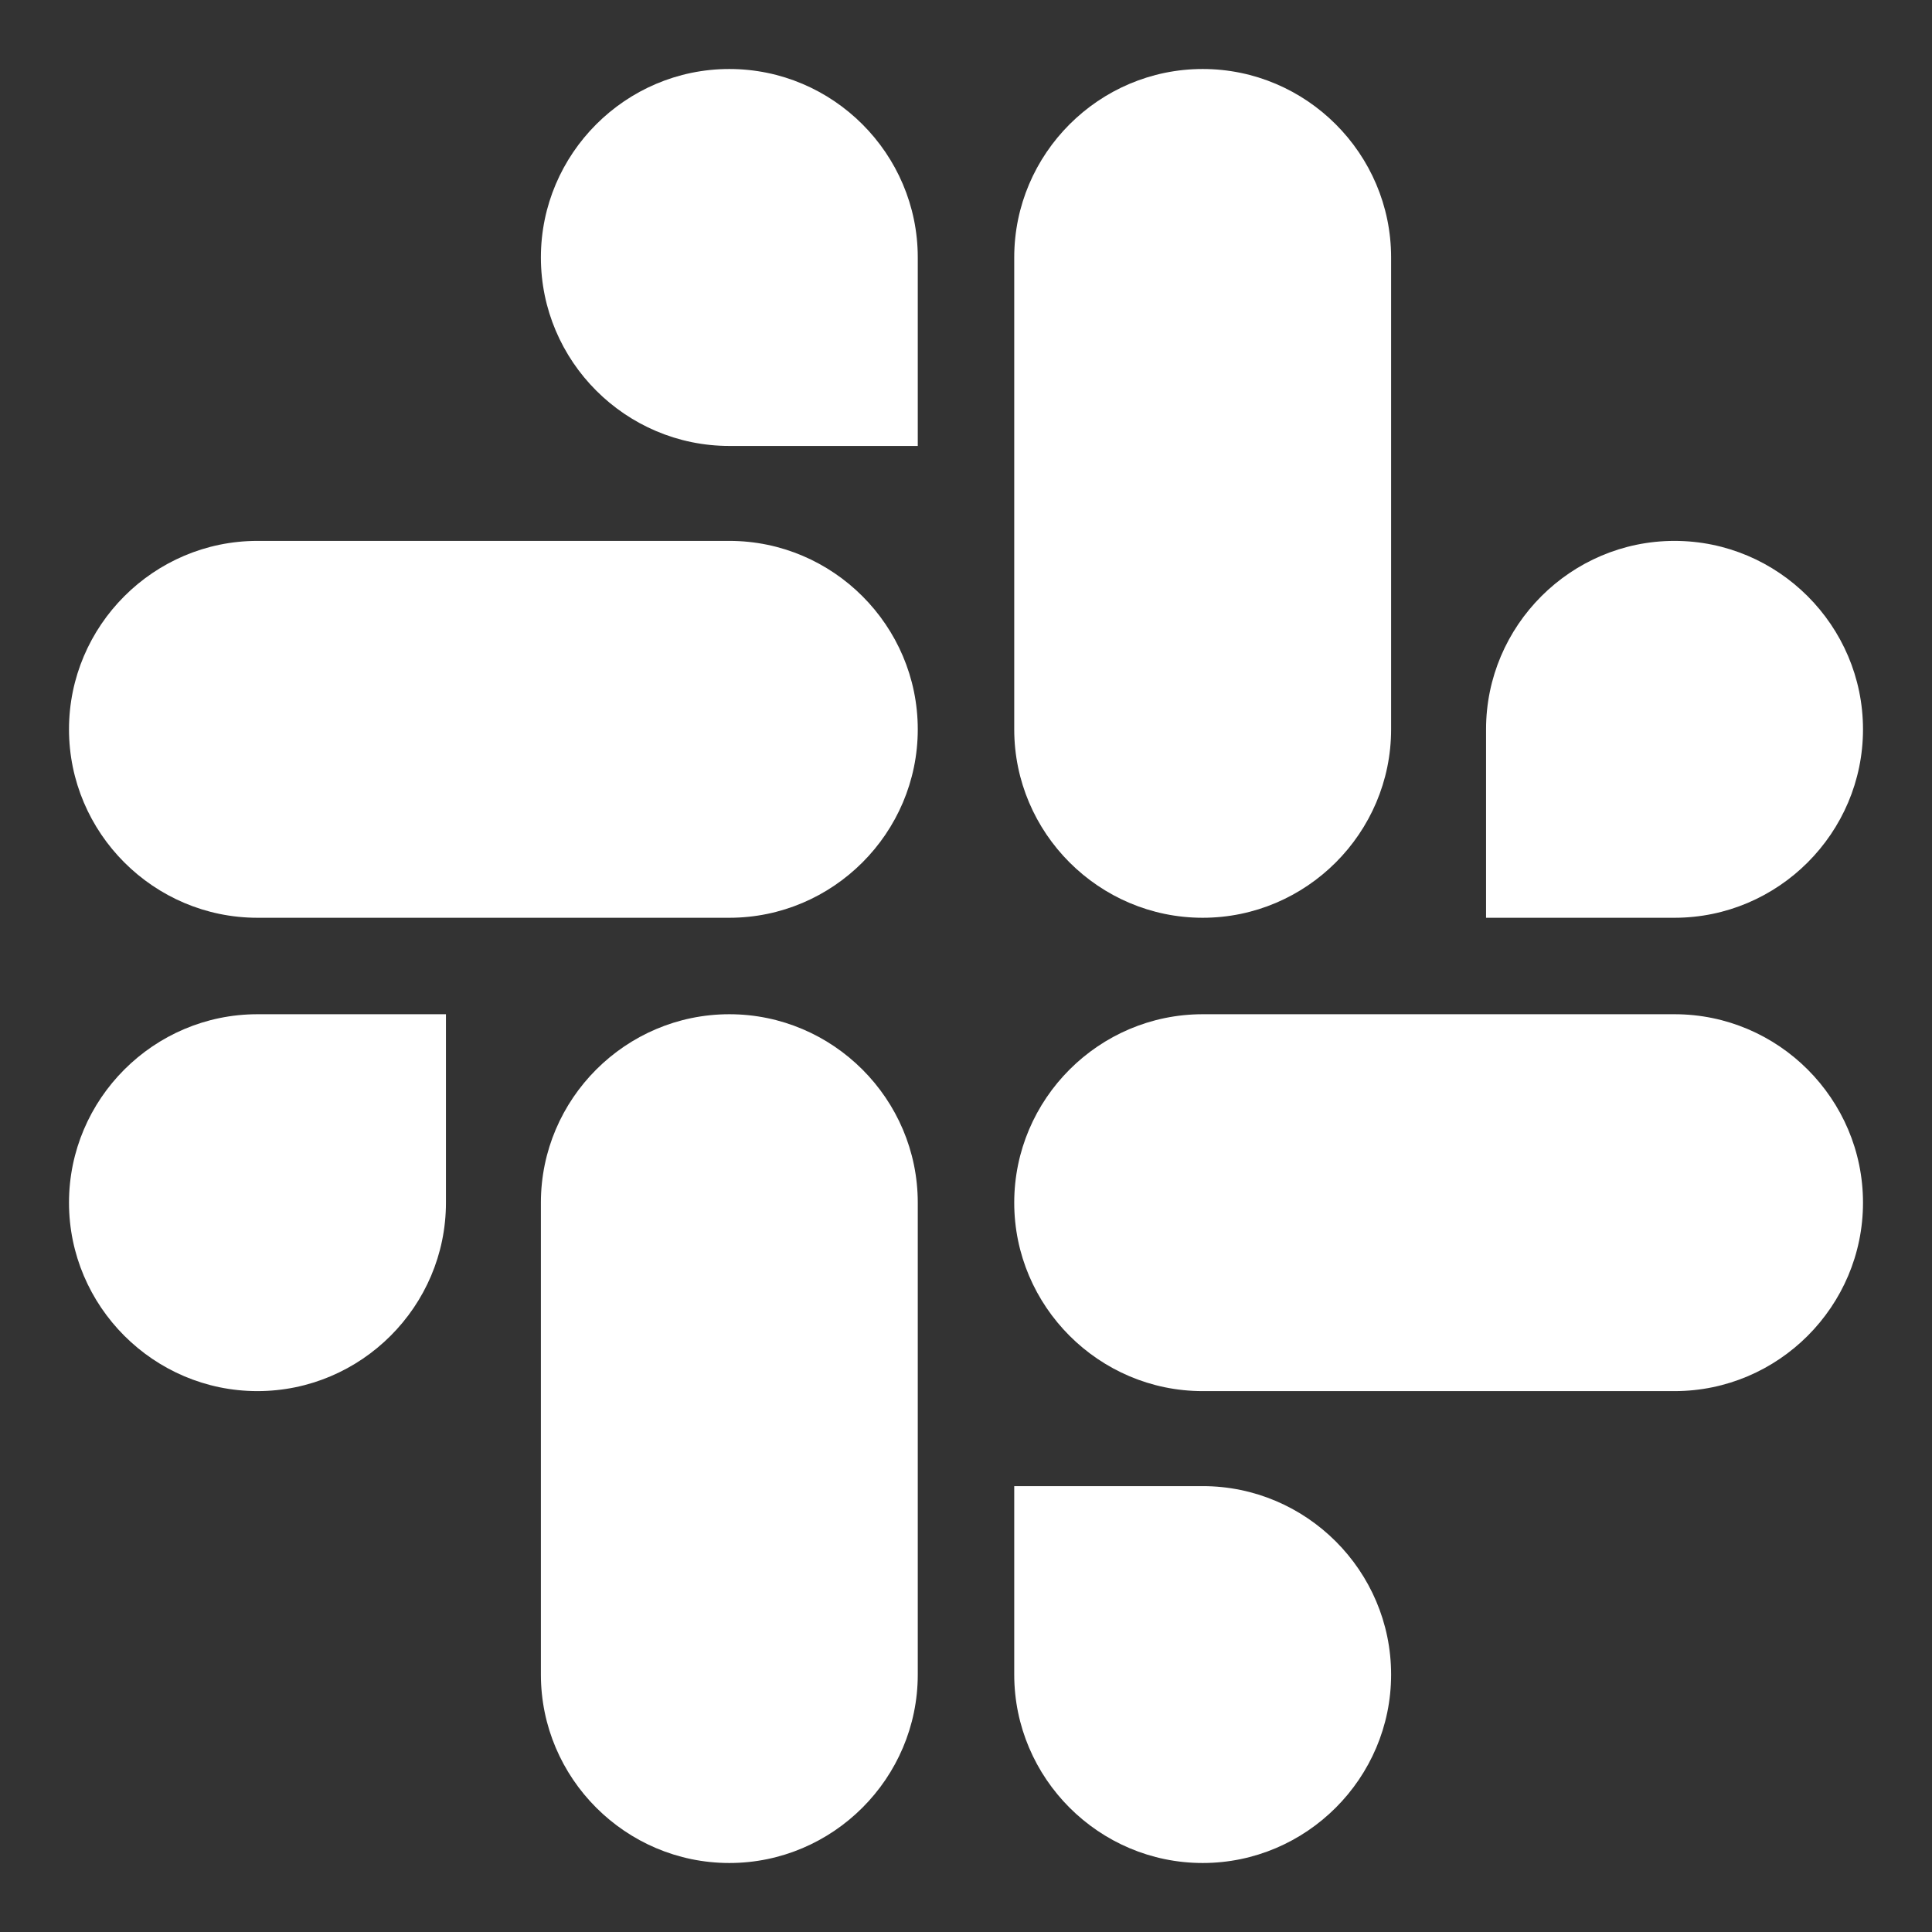
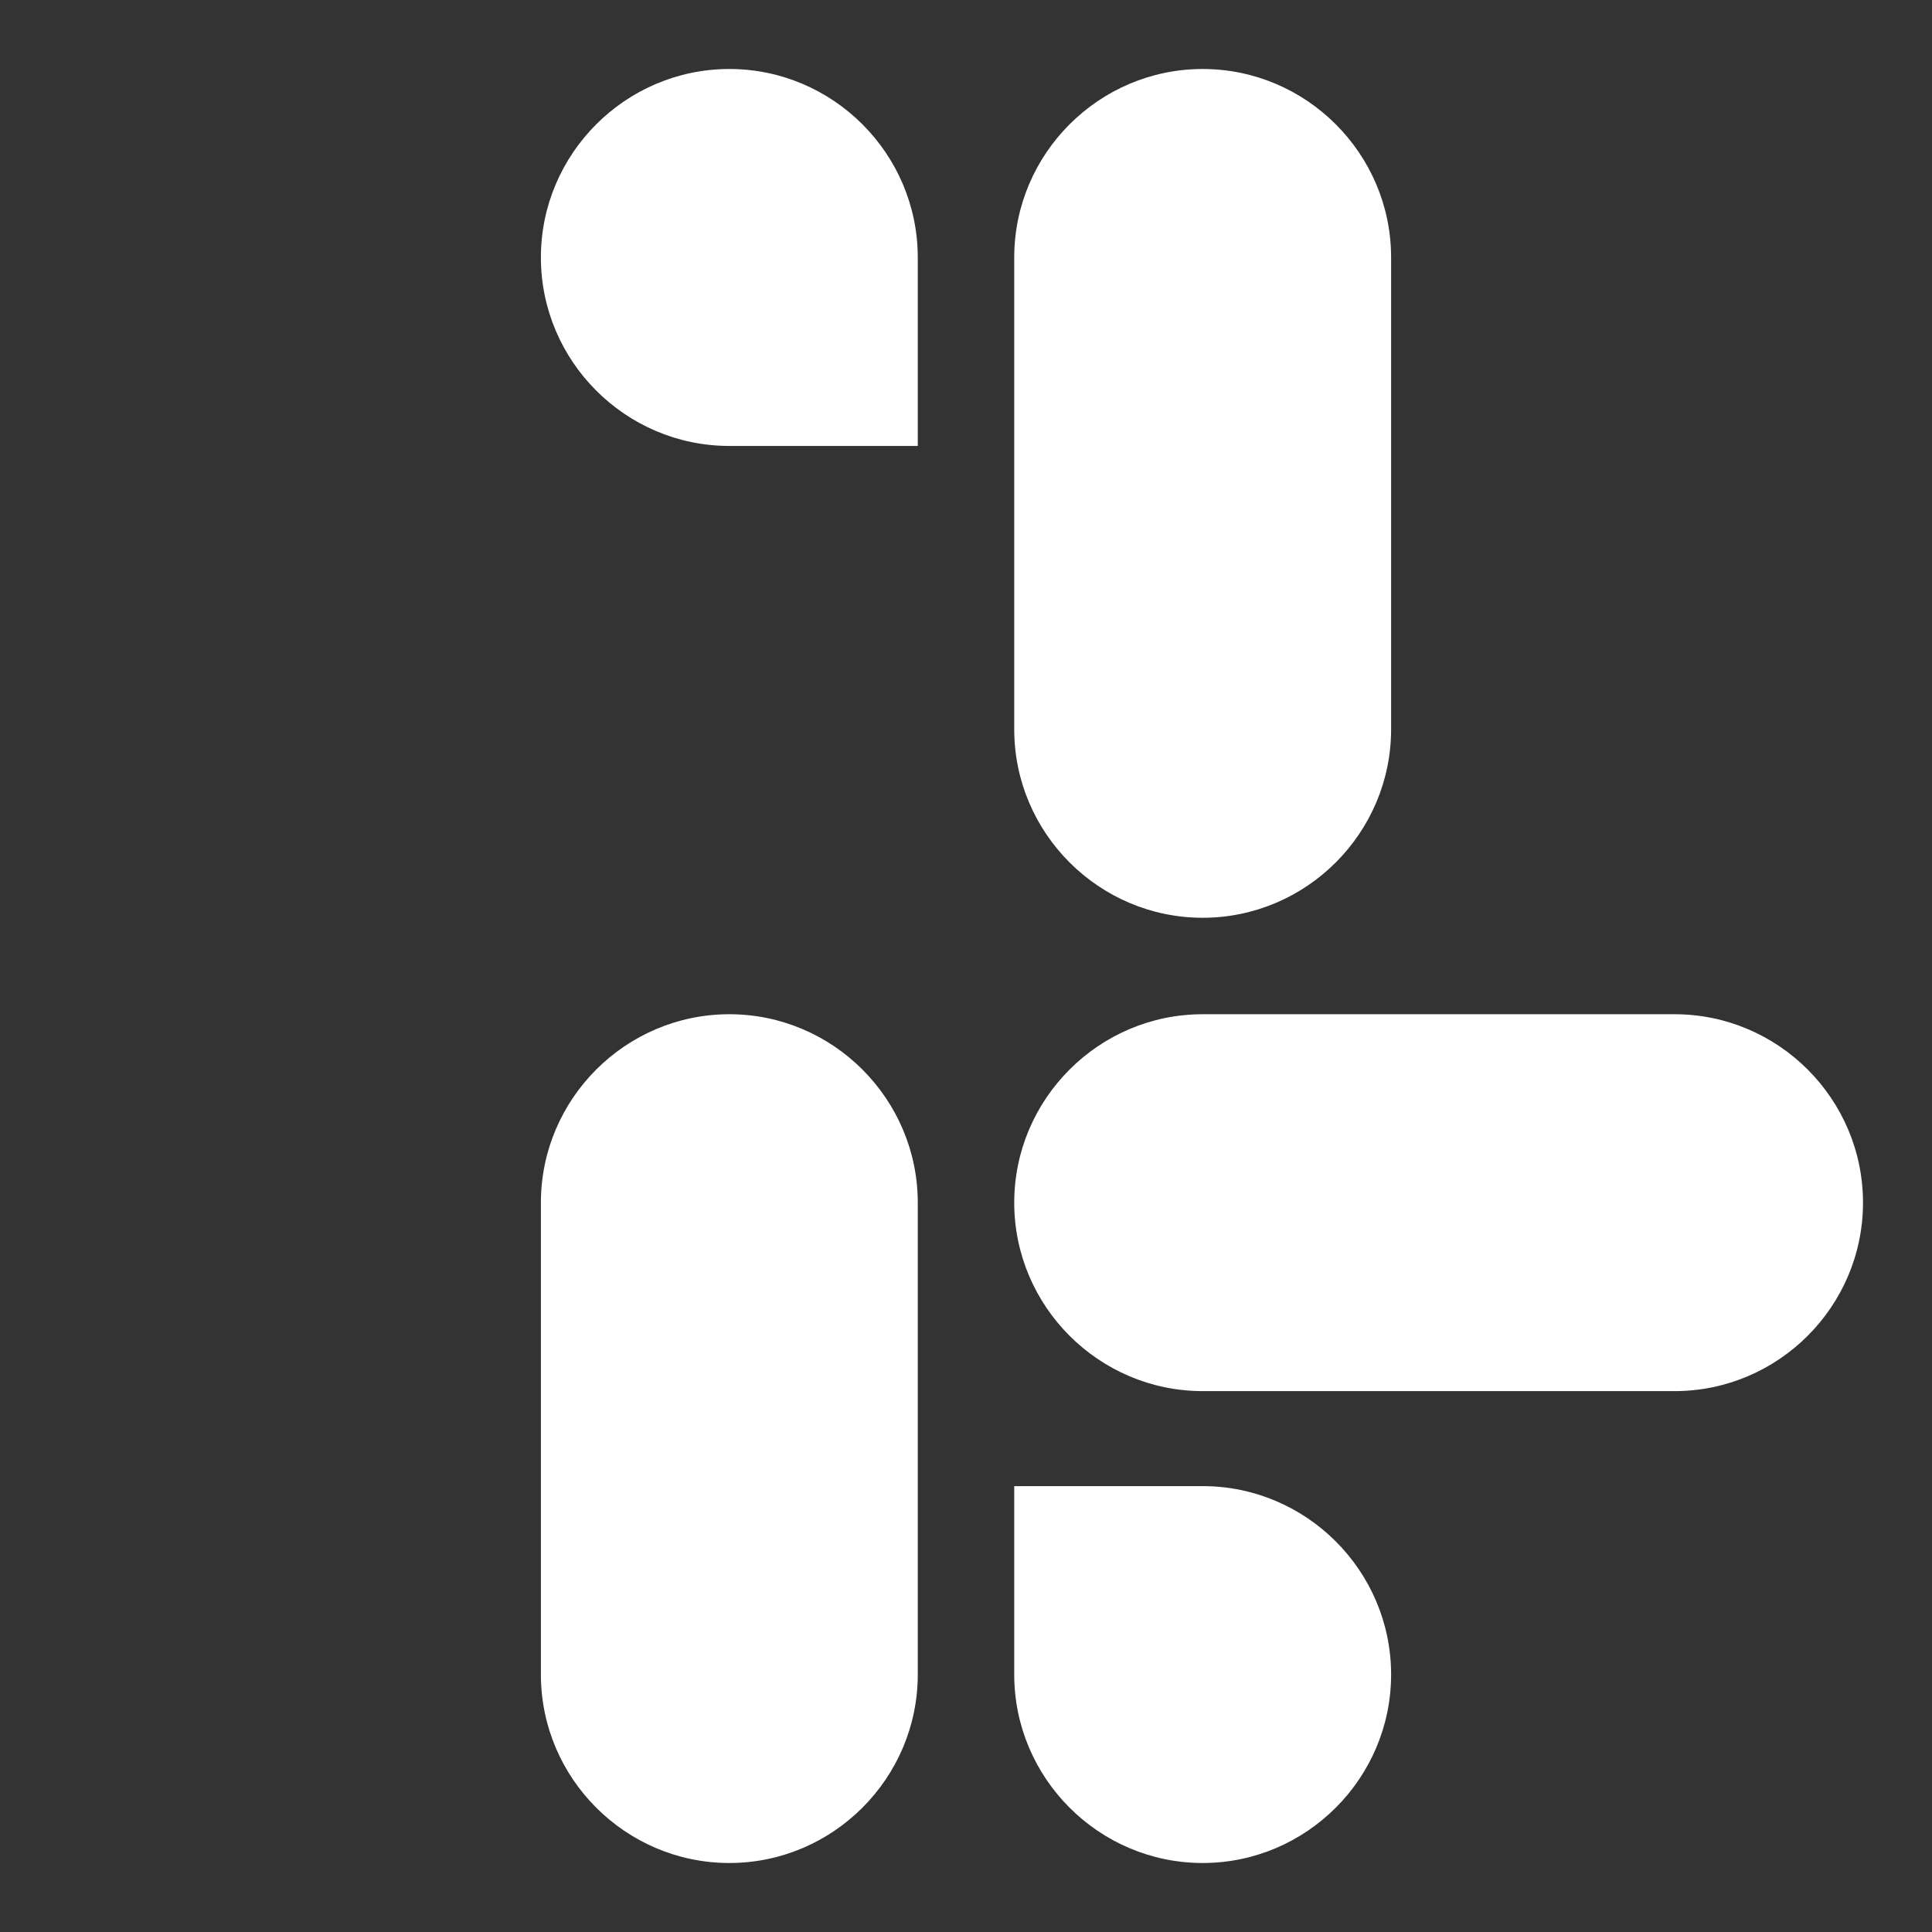
<svg xmlns="http://www.w3.org/2000/svg" width="28" height="28" viewBox="0 0 28 28" fill="none">
  <rect x="0" y="0" width="28" height="28" fill="#333333" stroke="none" />
-   <path d="M6.463 17.43C6.463 18.933 5.235 20.161 3.731 20.161C2.228 20.161 1 18.933 1 17.43C1 15.927 2.228 14.699 3.731 14.699H6.463V17.43Z" fill="white" />
-   <path d="M7.839 17.43C7.839 15.927 9.067 14.699 10.57 14.699C12.073 14.699 13.301 15.927 13.301 17.43V24.269C13.301 25.772 12.073 27 10.57 27C9.067 27 7.839 25.772 7.839 24.269V17.43Z" fill="white" />
+   <path d="M7.839 17.43C7.839 15.927 9.067 14.699 10.57 14.699C12.073 14.699 13.301 15.927 13.301 17.43V24.269C13.301 25.772 12.073 27 10.57 27C9.067 27 7.839 25.772 7.839 24.269Z" fill="white" />
  <path d="M10.57 6.463C9.067 6.463 7.839 5.235 7.839 3.731C7.839 2.228 9.067 1 10.57 1C12.073 1 13.301 2.228 13.301 3.731V6.463H10.57Z" fill="white" />
-   <path d="M10.57 7.839C12.073 7.839 13.301 9.067 13.301 10.57C13.301 12.073 12.073 13.301 10.57 13.301H3.731C2.228 13.301 1 12.073 1 10.57C1 9.067 2.228 7.839 3.731 7.839H10.57Z" fill="white" />
-   <path d="M21.537 10.57C21.537 9.067 22.765 7.839 24.268 7.839C25.772 7.839 27 9.067 27 10.57C27 12.073 25.772 13.301 24.268 13.301H21.537V10.57Z" fill="white" />
  <path d="M20.161 10.57C20.161 12.073 18.933 13.301 17.43 13.301C15.927 13.301 14.699 12.073 14.699 10.57V3.731C14.699 2.228 15.927 1 17.43 1C18.933 1 20.161 2.228 20.161 3.731V10.57Z" fill="white" />
  <path d="M17.43 21.538C18.933 21.538 20.161 22.765 20.161 24.269C20.161 25.772 18.933 27 17.43 27C15.927 27 14.699 25.772 14.699 24.269V21.538H17.43Z" fill="white" />
  <path d="M17.43 20.161C15.927 20.161 14.699 18.933 14.699 17.43C14.699 15.927 15.927 14.699 17.43 14.699H24.269C25.773 14.699 27 15.927 27 17.43C27 18.933 25.773 20.161 24.269 20.161H17.43Z" fill="white" />
</svg>